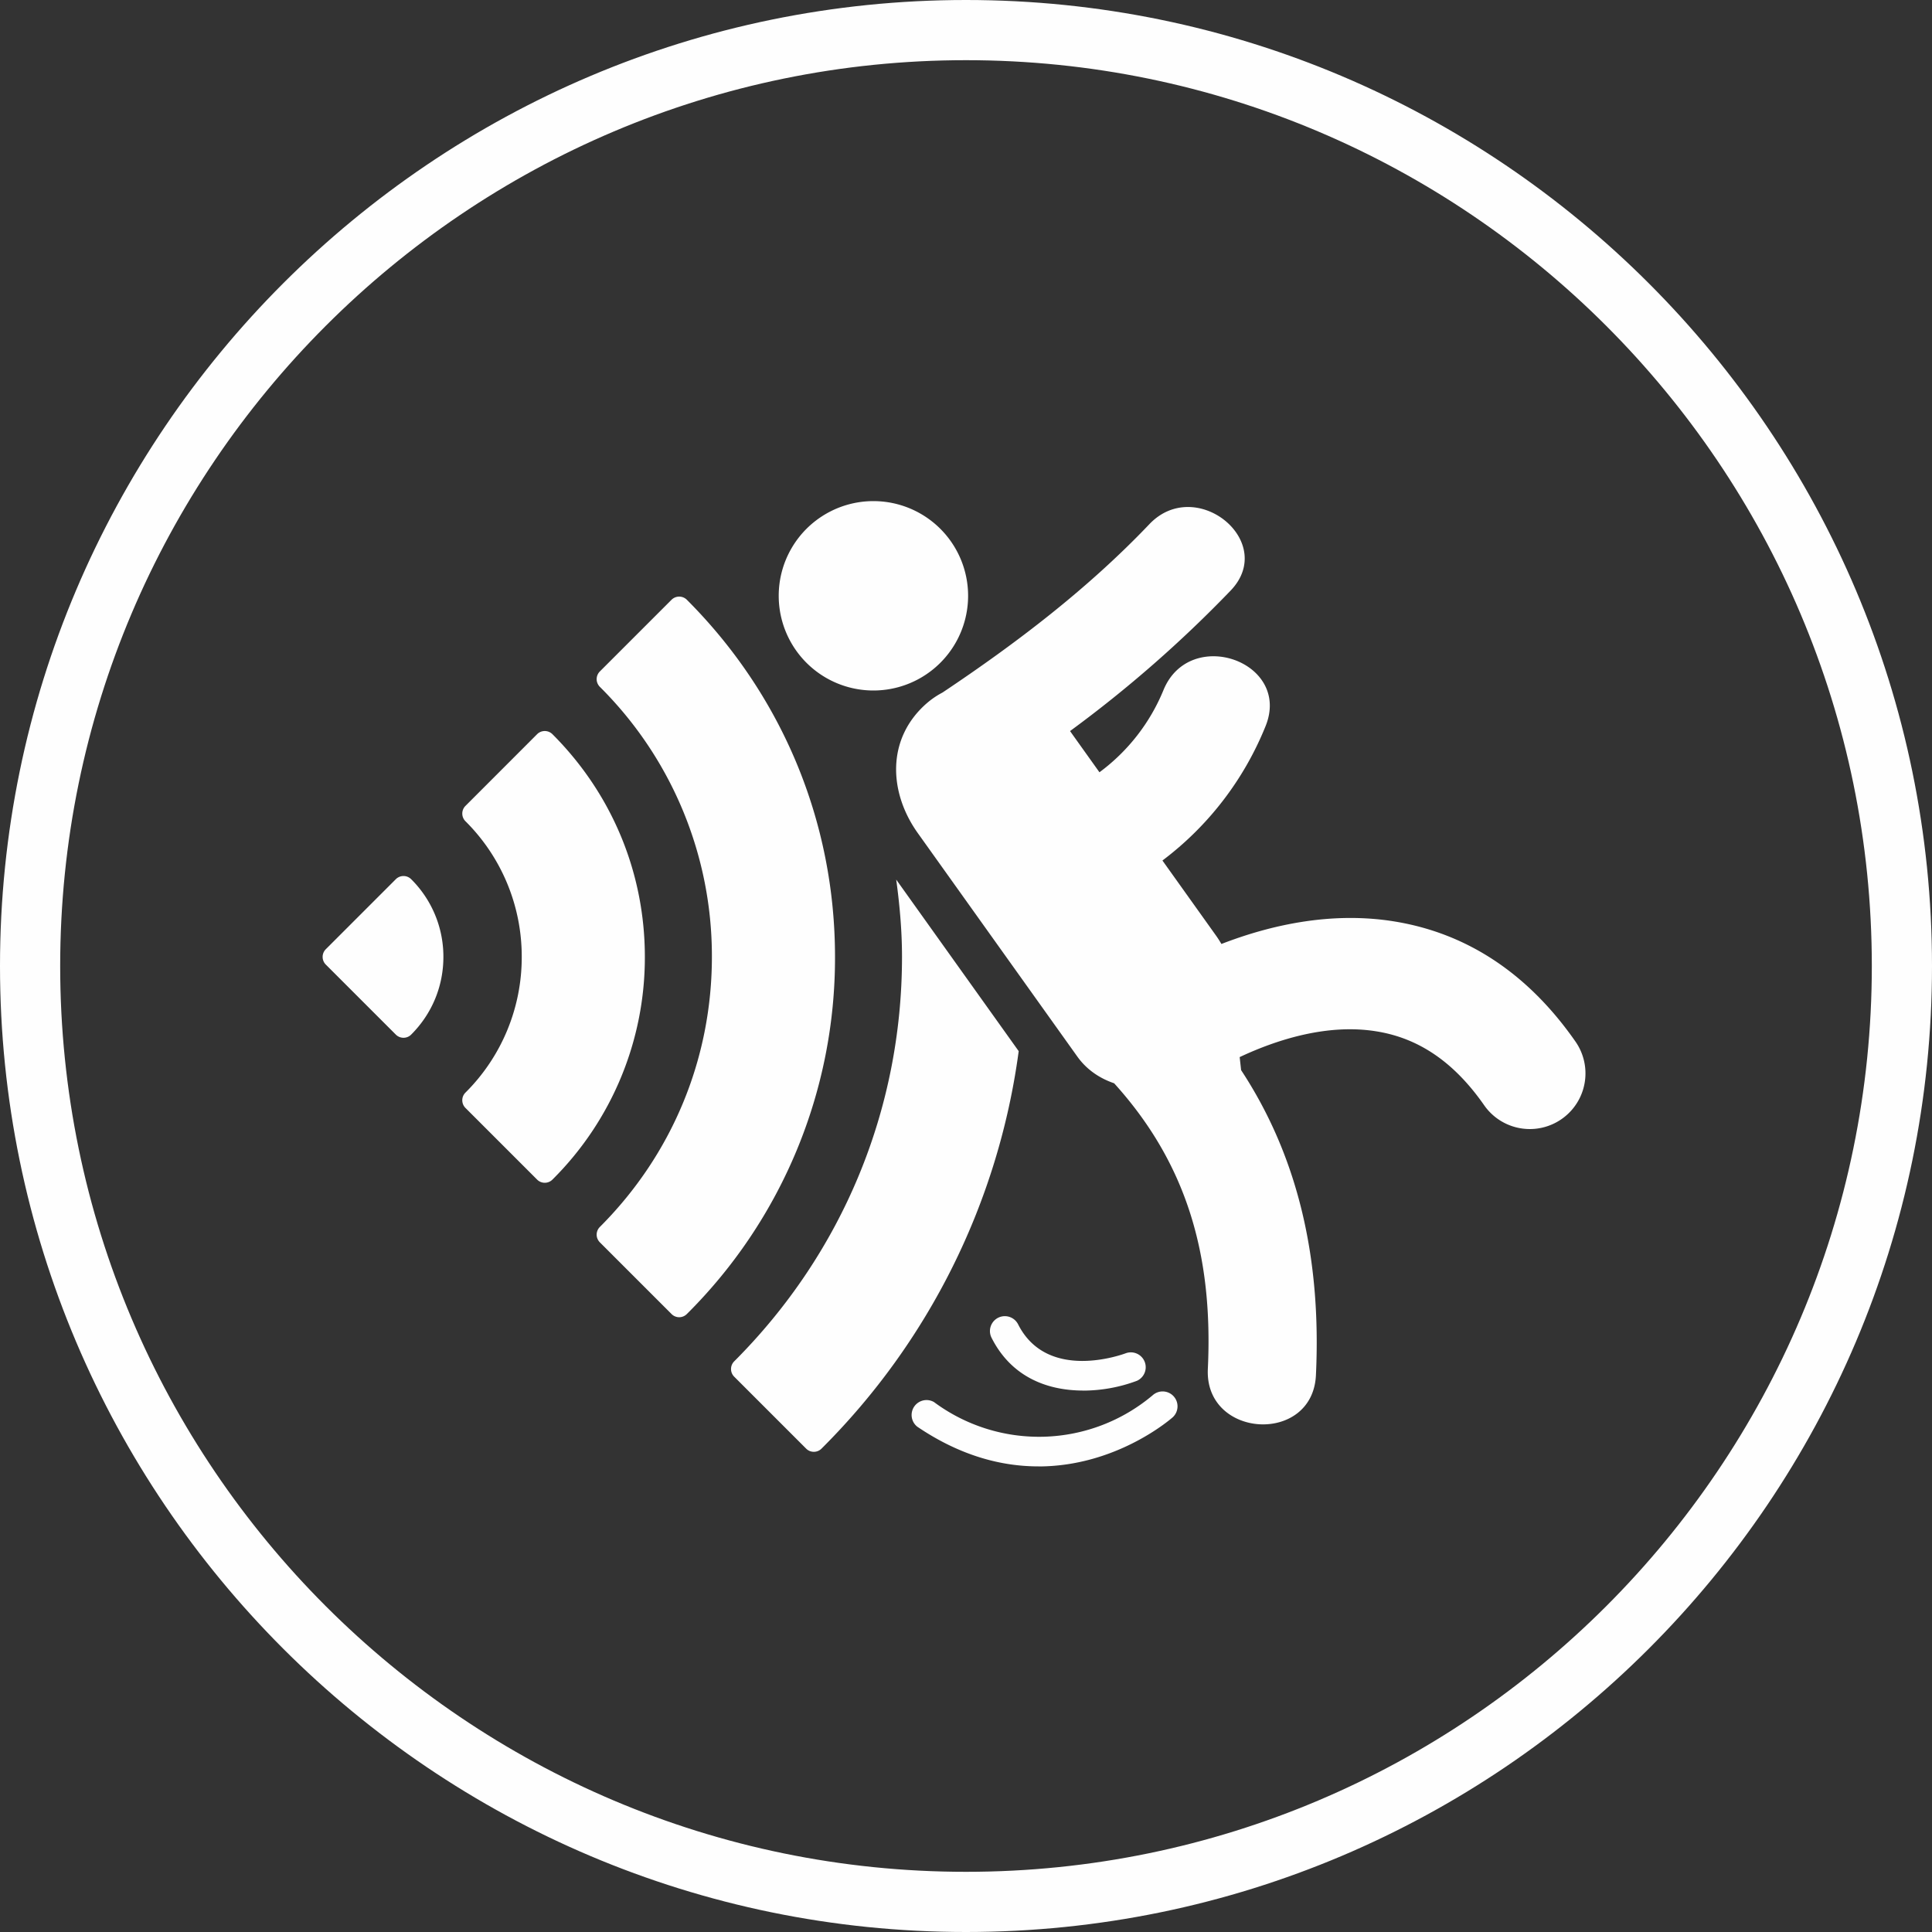
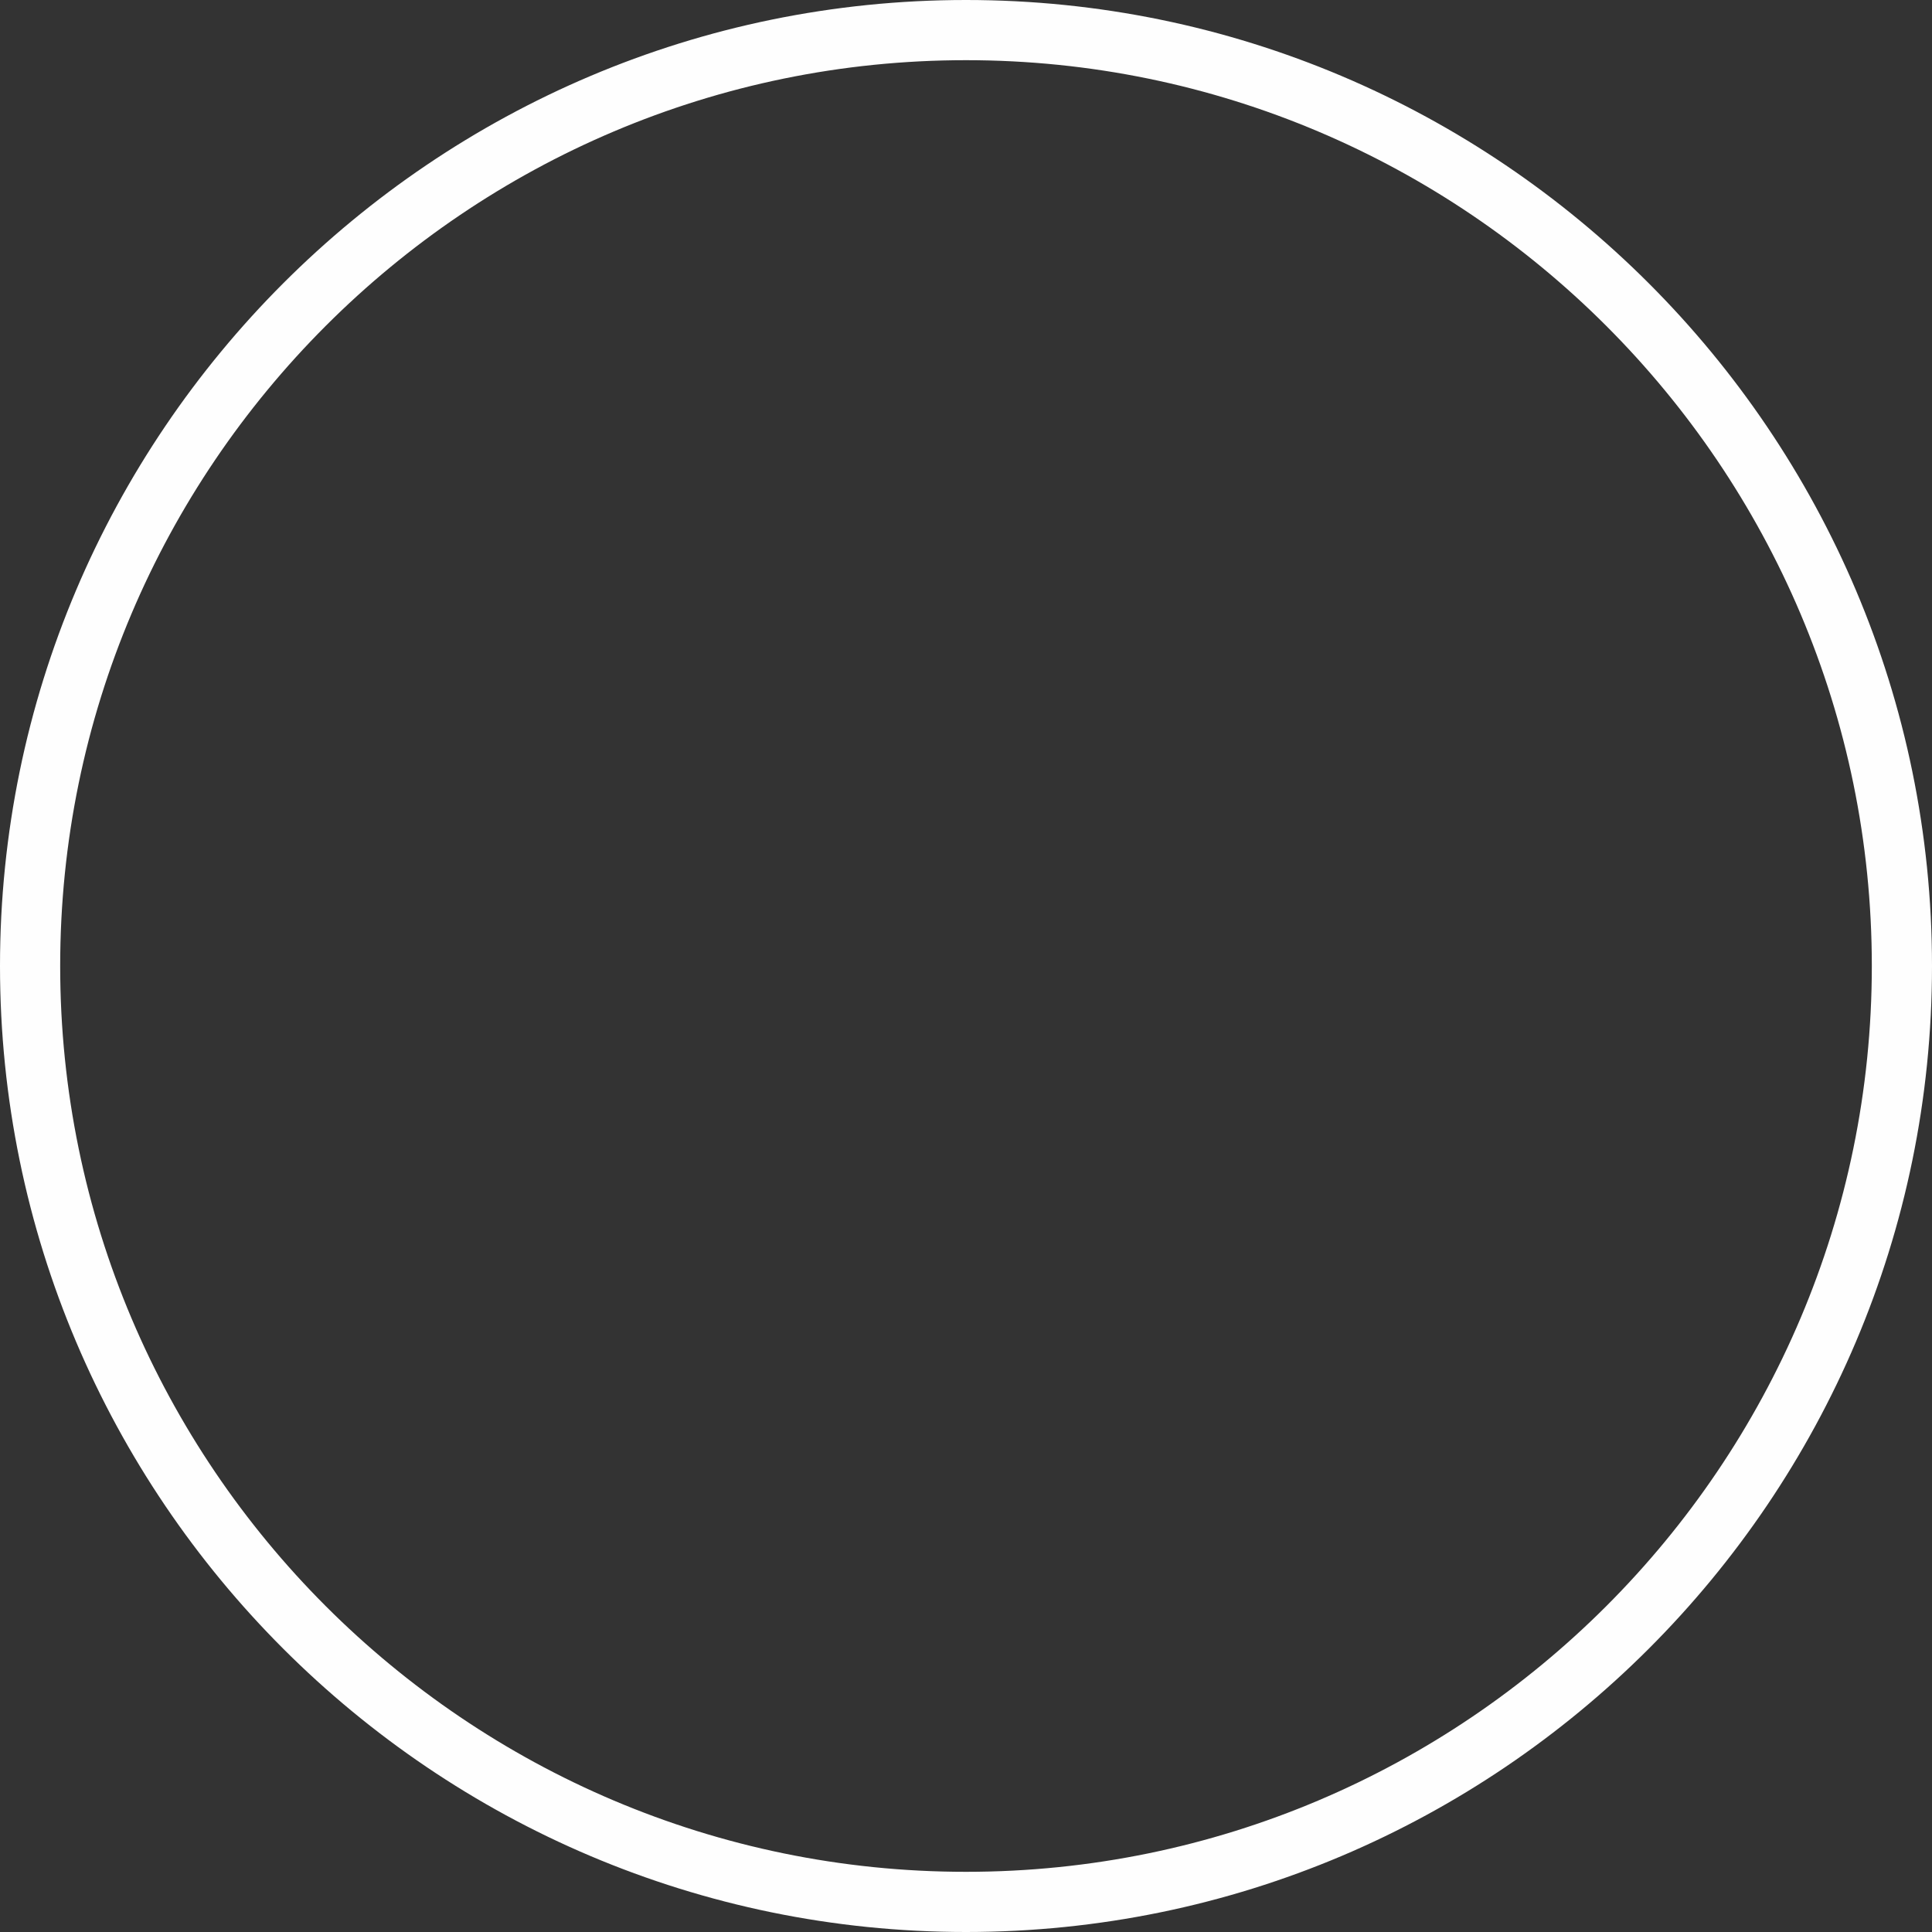
<svg xmlns="http://www.w3.org/2000/svg" width="40" height="40" viewBox="0 0 40 40">
  <rect x="0" y="0" width="40" height="40" fill="#333333" stroke="none" />
  <g fill="#FEFEFE" fill-rule="evenodd">
    <path d="M20 1.246C9.66 1.246 1.246 9.66 1.246 20 1.246 30.34 9.66 38.754 20 38.754c10.341 0 18.754-8.413 18.754-18.754C38.754 9.66 30.34 1.246 20 1.246M20 40C8.972 40 0 31.028 0 20S8.972 0 20 0s20 8.972 20 20-8.972 20-20 20" />
-     <path d="M18.083 10.375a1.96 1.96 0 1 1 0 3.921 1.96 1.96 0 0 1 0-3.921M32.618 21.564c-.974-1.397-2.226-2.232-3.722-2.482-1.331-.223-2.611.076-3.608.462a2.285 2.285 0 0 0-.106-.166l-1.115-1.562a6.543 6.543 0 0 0 2.132-2.774c.552-1.34-1.562-2.086-2.11-.756a4.003 4.003 0 0 1-1.326 1.703l-.609-.853a25.699 25.699 0 0 0 3.327-2.911c.967-1.014-.72-2.384-1.683-1.374-1.279 1.342-2.745 2.458-4.284 3.487a1.714 1.714 0 0 0-.325.221c-.839.73-.791 1.842-.188 2.688l3.306 4.631c.192.268.46.448.76.55 1.496 1.653 2.053 3.547 1.94 5.914-.068 1.441 2.17 1.572 2.238.129.112-2.362-.347-4.487-1.549-6.315l-.03-.27c.74-.348 1.809-.705 2.849-.53.874.145 1.598.645 2.213 1.527a1.151 1.151 0 1 0 1.89-1.319M17.288 19.811c0-2.79-1.09-5.415-3.067-7.393a.225.225 0 0 0-.318 0l-1.484 1.484a.228.228 0 0 0-.066.16c0 .058.024.115.066.158a7.855 7.855 0 0 1 2.32 5.591c0 2.11-.824 4.096-2.32 5.592a.228.228 0 0 0-.066.16c0 .058.024.115.066.158l1.484 1.484a.223.223 0 0 0 .318 0 10.391 10.391 0 0 0 3.067-7.394" />
-     <path d="M13.351 19.811c0-1.74-.68-3.377-1.913-4.61a.225.225 0 0 0-.318 0l-1.483 1.484a.225.225 0 0 0 0 .318 3.947 3.947 0 0 1 1.165 2.808 3.95 3.95 0 0 1-1.165 2.81.222.222 0 0 0-.066.158c0 .06.023.117.066.16l1.483 1.483c.088.088.23.088.318 0a6.482 6.482 0 0 0 1.913-4.61M9.18 19.811a2.26 2.26 0 0 0-.667-1.608.225.225 0 0 0-.318 0l-1.45 1.45a.225.225 0 0 0 0 .317l1.45 1.45c.088.088.23.088.318 0 .43-.43.667-1 .667-1.609M18.555 18.211c.072.527.12 1.06.12 1.6 0 3.16-1.234 6.134-3.474 8.374a.225.225 0 0 0 0 .318l1.49 1.49a.225.225 0 0 0 .317 0 14.293 14.293 0 0 0 4.083-8.23l-2.536-3.552zM22.427 28.79c-.7 0-1.472-.249-1.898-1.093a.307.307 0 1 1 .55-.278c.607 1.202 2.172.62 2.239.595a.308.308 0 0 1 .221.574 3.194 3.194 0 0 1-1.112.203M21.499 30.36c-.75 0-1.605-.21-2.508-.822a.309.309 0 0 1 .346-.51 3.649 3.649 0 0 0 4.527-.14.308.308 0 0 1 .414.457c-.017.014-1.146 1.016-2.78 1.016" />
  </g>
</svg>